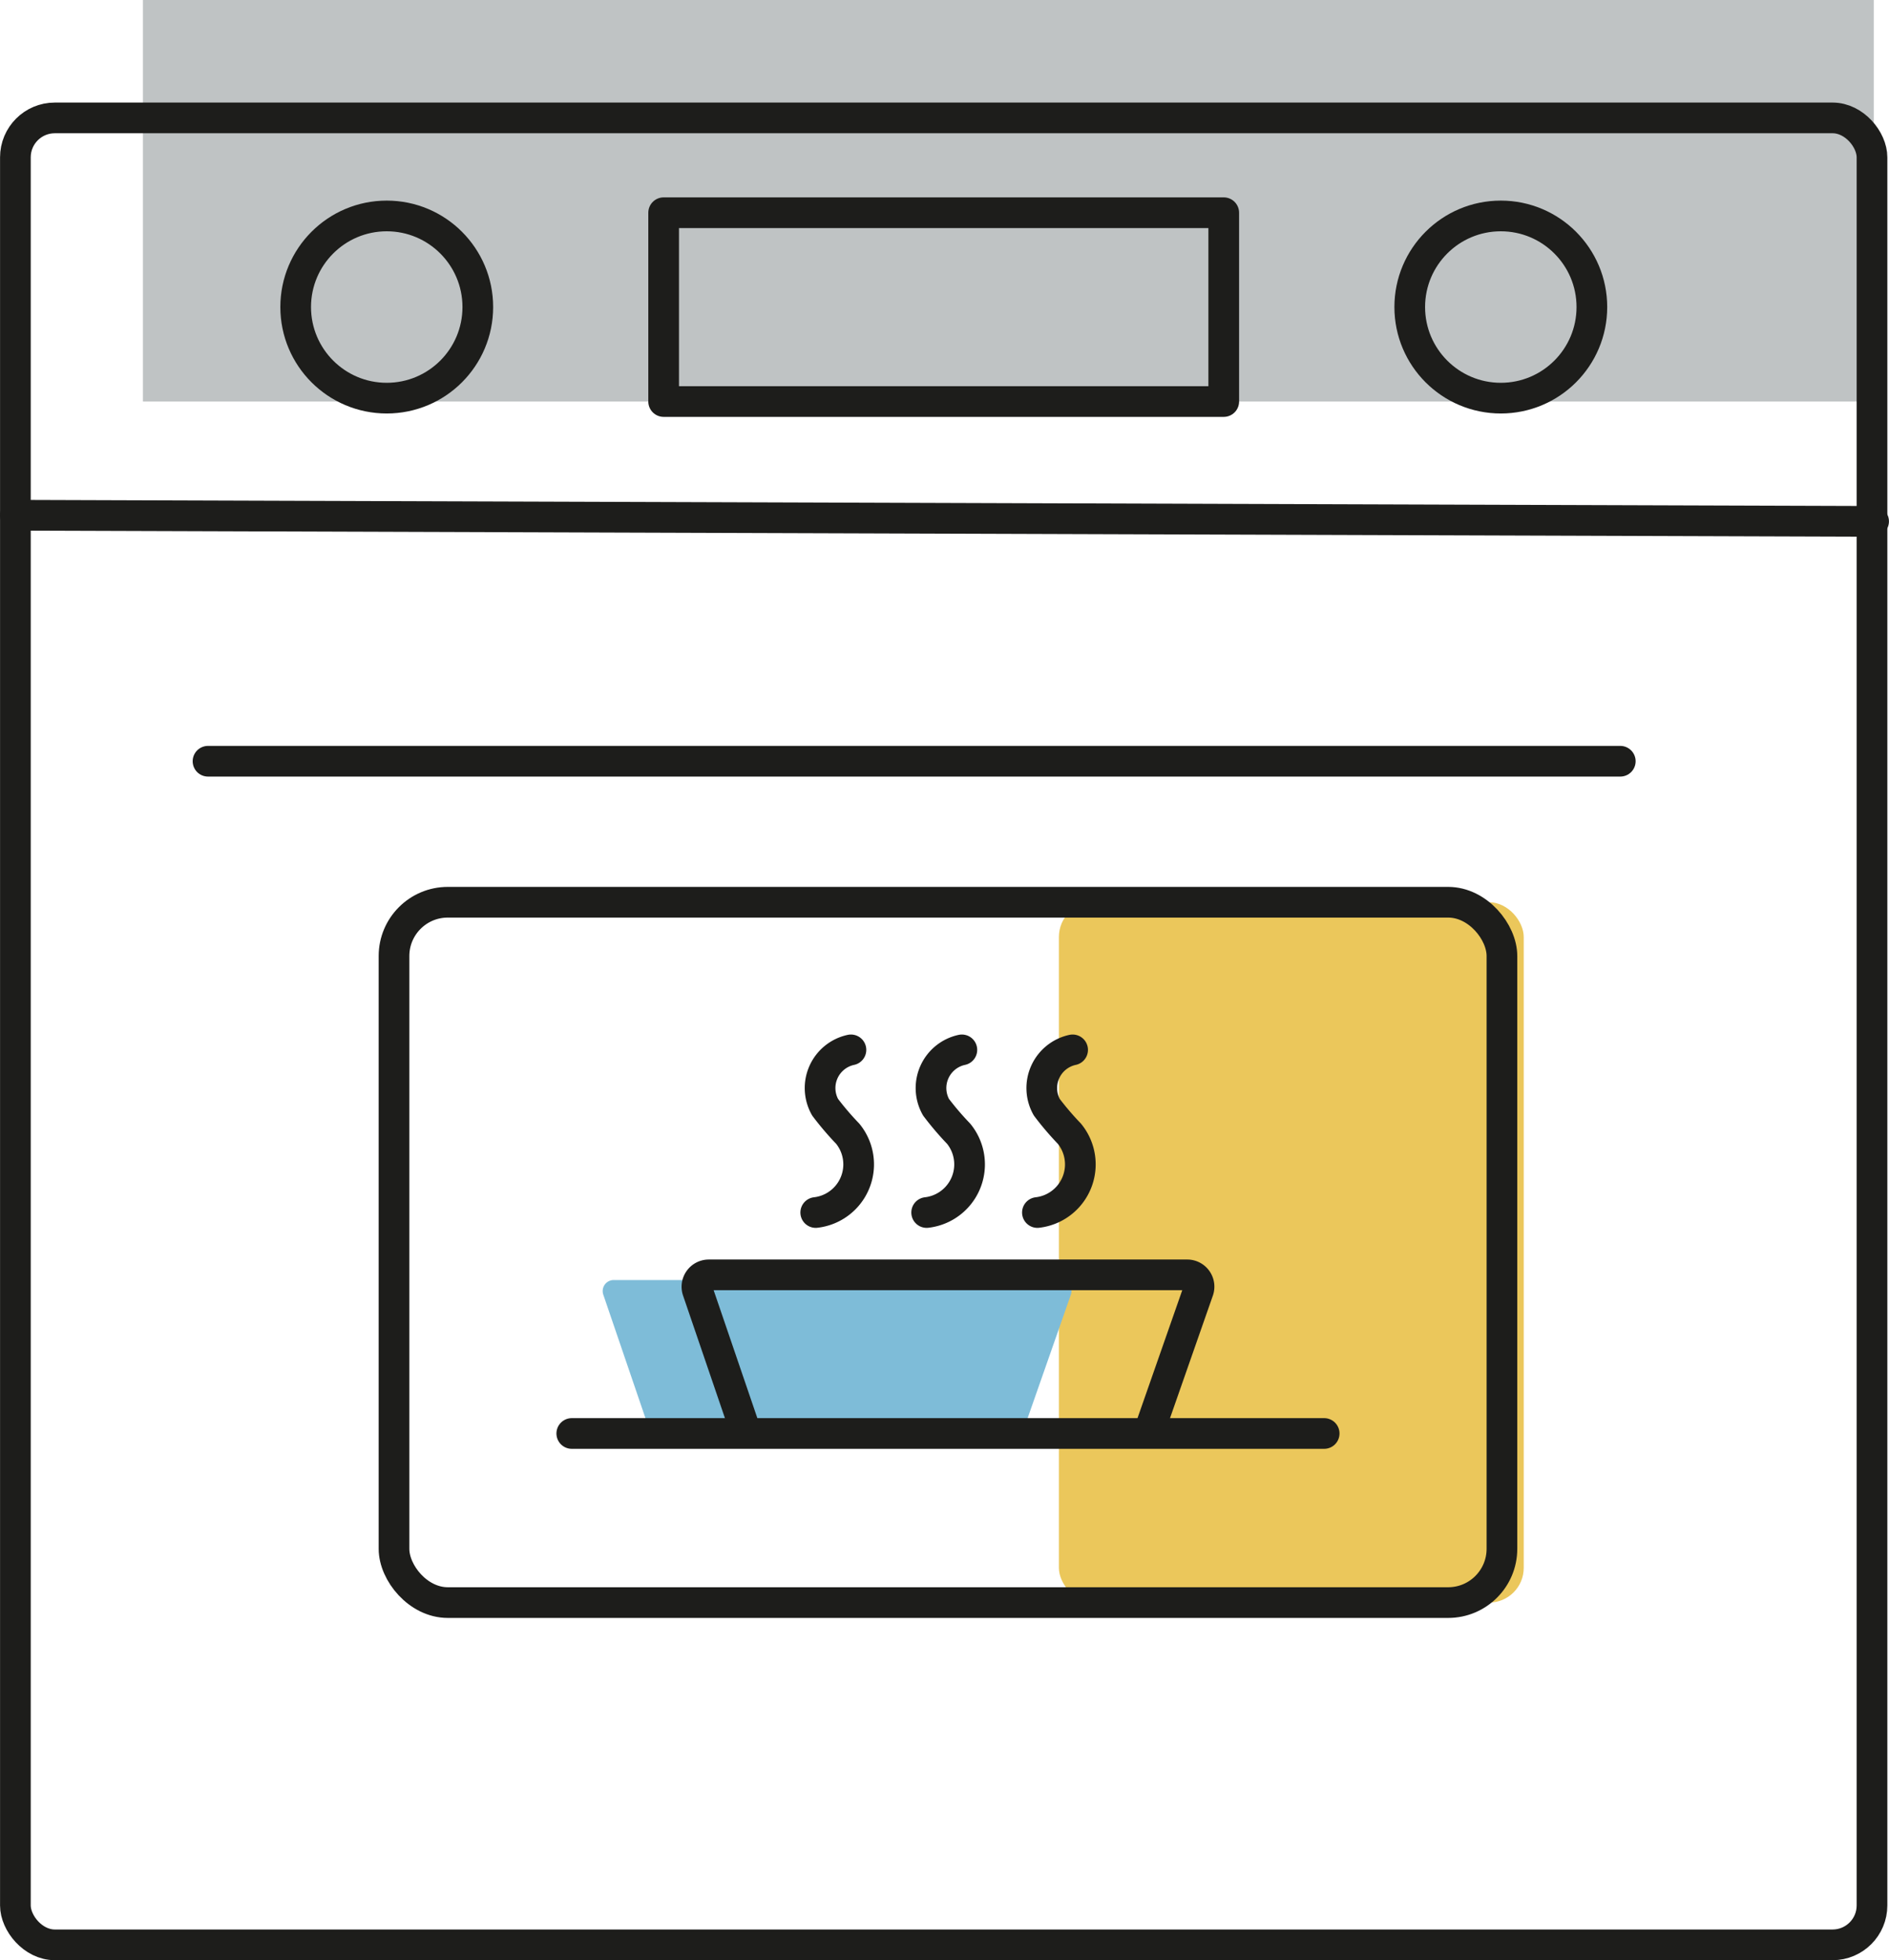
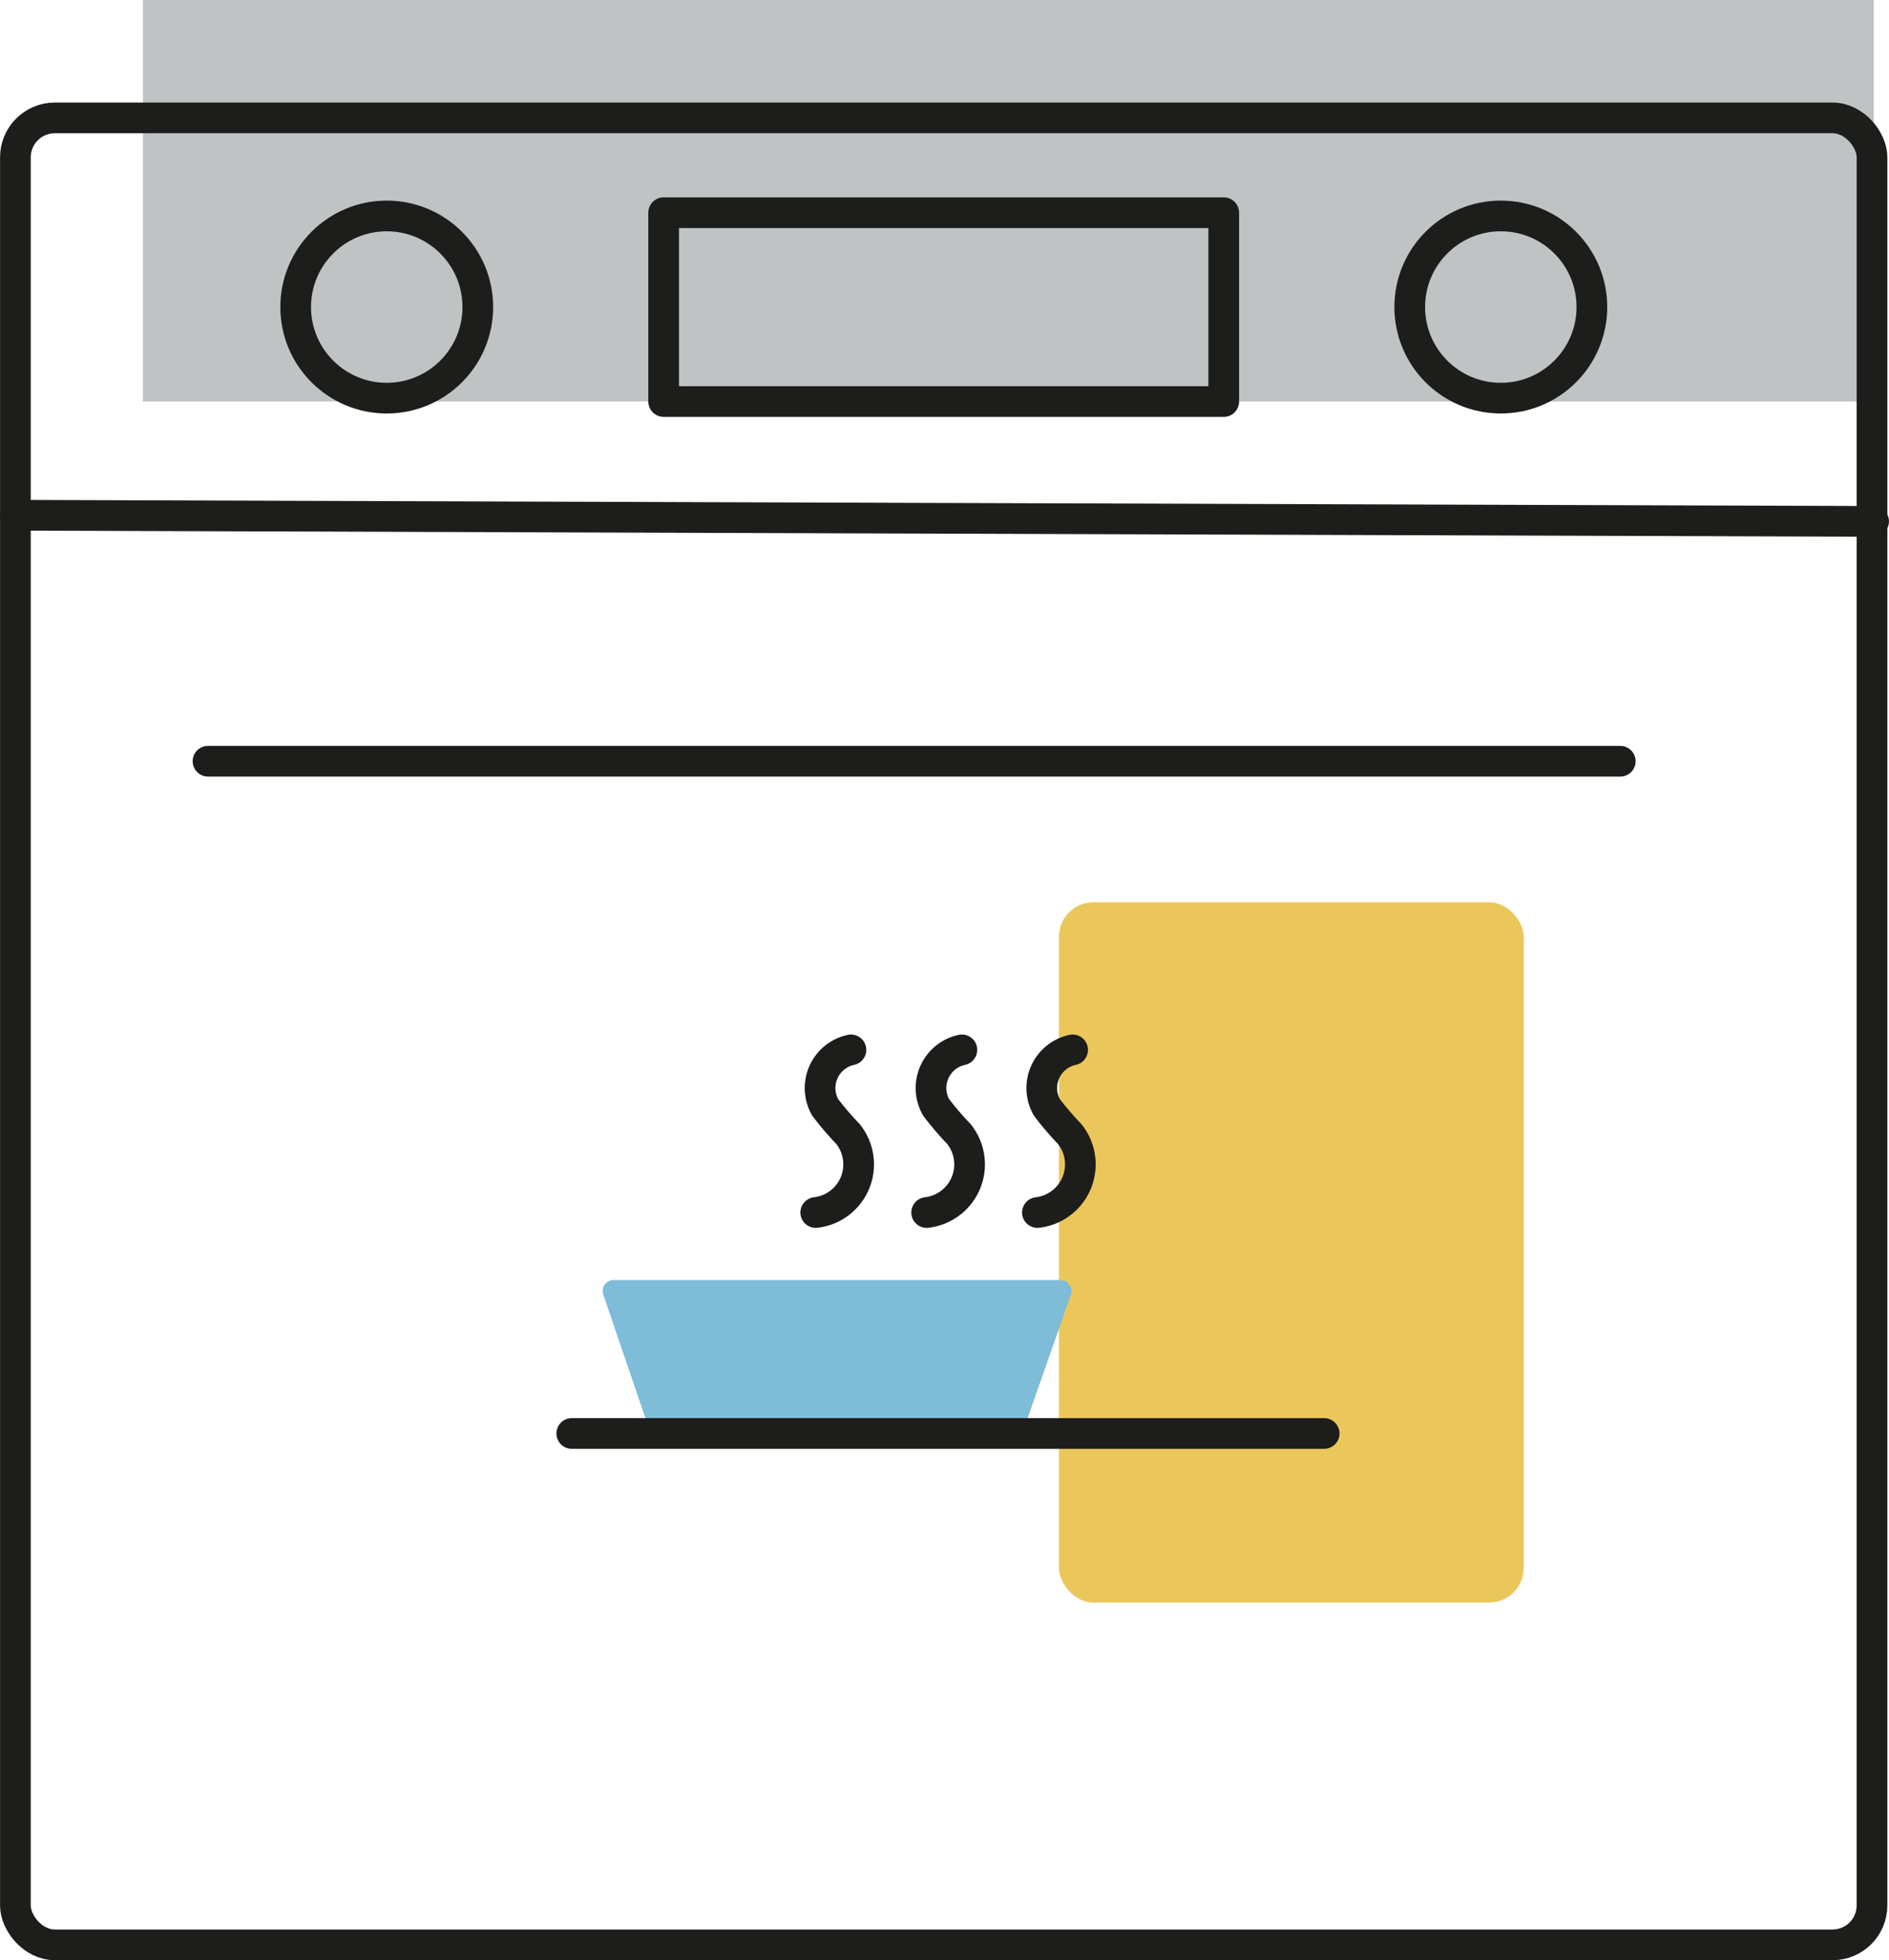
<svg xmlns="http://www.w3.org/2000/svg" width="116.996" height="121.36" viewBox="0 0 116.996 121.36">
  <g id="Oven" transform="translate(-16.727 -19.23)">
    <rect id="Rectangle_91" data-name="Rectangle 91" width="28.79" height="43.36" rx="2.15" transform="translate(82.31 75.09)" fill="#ebc75b" />
    <path id="Path_55" data-name="Path 55" d="M82.41,98.48H54.74a.683.683,0,0,0-.65.9l2.78,8.14,23.35-.05,2.83-8.08a.681.681,0,0,0-.64-.91" fill="#7ebcd8" />
    <rect id="Rectangle_92" data-name="Rectangle 92" width="107.2" height="24.86" transform="translate(25.58 19.23)" fill="#bfc3c4" />
    <rect id="Rectangle_93" data-name="Rectangle 93" width="114.99" height="113.11" rx="2.44" transform="translate(17.68 26.53)" fill="none" stroke="#1d1d1b" stroke-linecap="round" stroke-linejoin="round" stroke-width="1.9" />
-     <rect id="Rectangle_94" data-name="Rectangle 94" width="68.62" height="43.36" rx="3.33" transform="translate(41.13 75.09)" fill="none" stroke="#1d1d1b" stroke-linecap="round" stroke-linejoin="round" stroke-width="1.9" />
    <line id="Line_11" data-name="Line 11" x2="115.09" y2="0.38" transform="translate(17.68 51.13)" fill="none" stroke="#1d1d1b" stroke-linecap="round" stroke-linejoin="round" stroke-width="1.9" />
    <line id="Line_12" data-name="Line 12" x1="87.47" transform="translate(29.61 66.36)" fill="none" stroke="#1d1d1b" stroke-linecap="round" stroke-linejoin="round" stroke-width="1.9" />
    <rect id="Rectangle_95" data-name="Rectangle 95" width="34.69" height="11.69" transform="translate(57.83 32.4)" fill="none" stroke="#1d1d1b" stroke-linecap="round" stroke-linejoin="round" stroke-width="1.9" />
    <g id="Group_39" data-name="Group 39">
      <circle id="Ellipse_10" data-name="Ellipse 10" cx="5.64" cy="5.64" r="5.64" transform="translate(104.04 32.6)" fill="none" stroke="#1d1d1b" stroke-linecap="round" stroke-linejoin="round" stroke-width="1.9" />
      <circle id="Ellipse_11" data-name="Ellipse 11" cx="5.64" cy="5.64" r="5.64" transform="translate(35.04 32.6)" fill="none" stroke="#1d1d1b" stroke-linecap="round" stroke-linejoin="round" stroke-width="1.9" />
    </g>
    <line id="Line_13" data-name="Line 13" x1="46.6" transform="translate(52.14 107.98)" fill="none" stroke="#1d1d1b" stroke-linecap="round" stroke-linejoin="round" stroke-width="1.9" />
-     <path id="Path_56" data-name="Path 56" d="M62.91,107.85l-2.98-8.72a.735.735,0,0,1,.69-.97H90.26a.731.731,0,0,1,.69.97l-3.03,8.66" fill="none" stroke="#1d1d1b" stroke-linecap="round" stroke-linejoin="round" stroke-width="1.9" />
    <g id="Group_40" data-name="Group 40">
      <path id="Path_57" data-name="Path 57" d="M69.43,84.23a2.418,2.418,0,0,0-1.6,3.55,18.1,18.1,0,0,0,1.4,1.64,3,3,0,0,1-1.98,4.88" fill="none" stroke="#1d1d1b" stroke-linecap="round" stroke-linejoin="round" stroke-width="1.9" />
      <path id="Path_58" data-name="Path 58" d="M76.3,84.23a2.418,2.418,0,0,0-1.6,3.55,18.1,18.1,0,0,0,1.4,1.64,3,3,0,0,1-1.98,4.88" fill="none" stroke="#1d1d1b" stroke-linecap="round" stroke-linejoin="round" stroke-width="1.9" />
      <path id="Path_59" data-name="Path 59" d="M83.16,84.23a2.418,2.418,0,0,0-1.6,3.55,18.1,18.1,0,0,0,1.4,1.64,3,3,0,0,1-1.98,4.88" fill="none" stroke="#1d1d1b" stroke-linecap="round" stroke-linejoin="round" stroke-width="1.9" />
    </g>
  </g>
</svg>